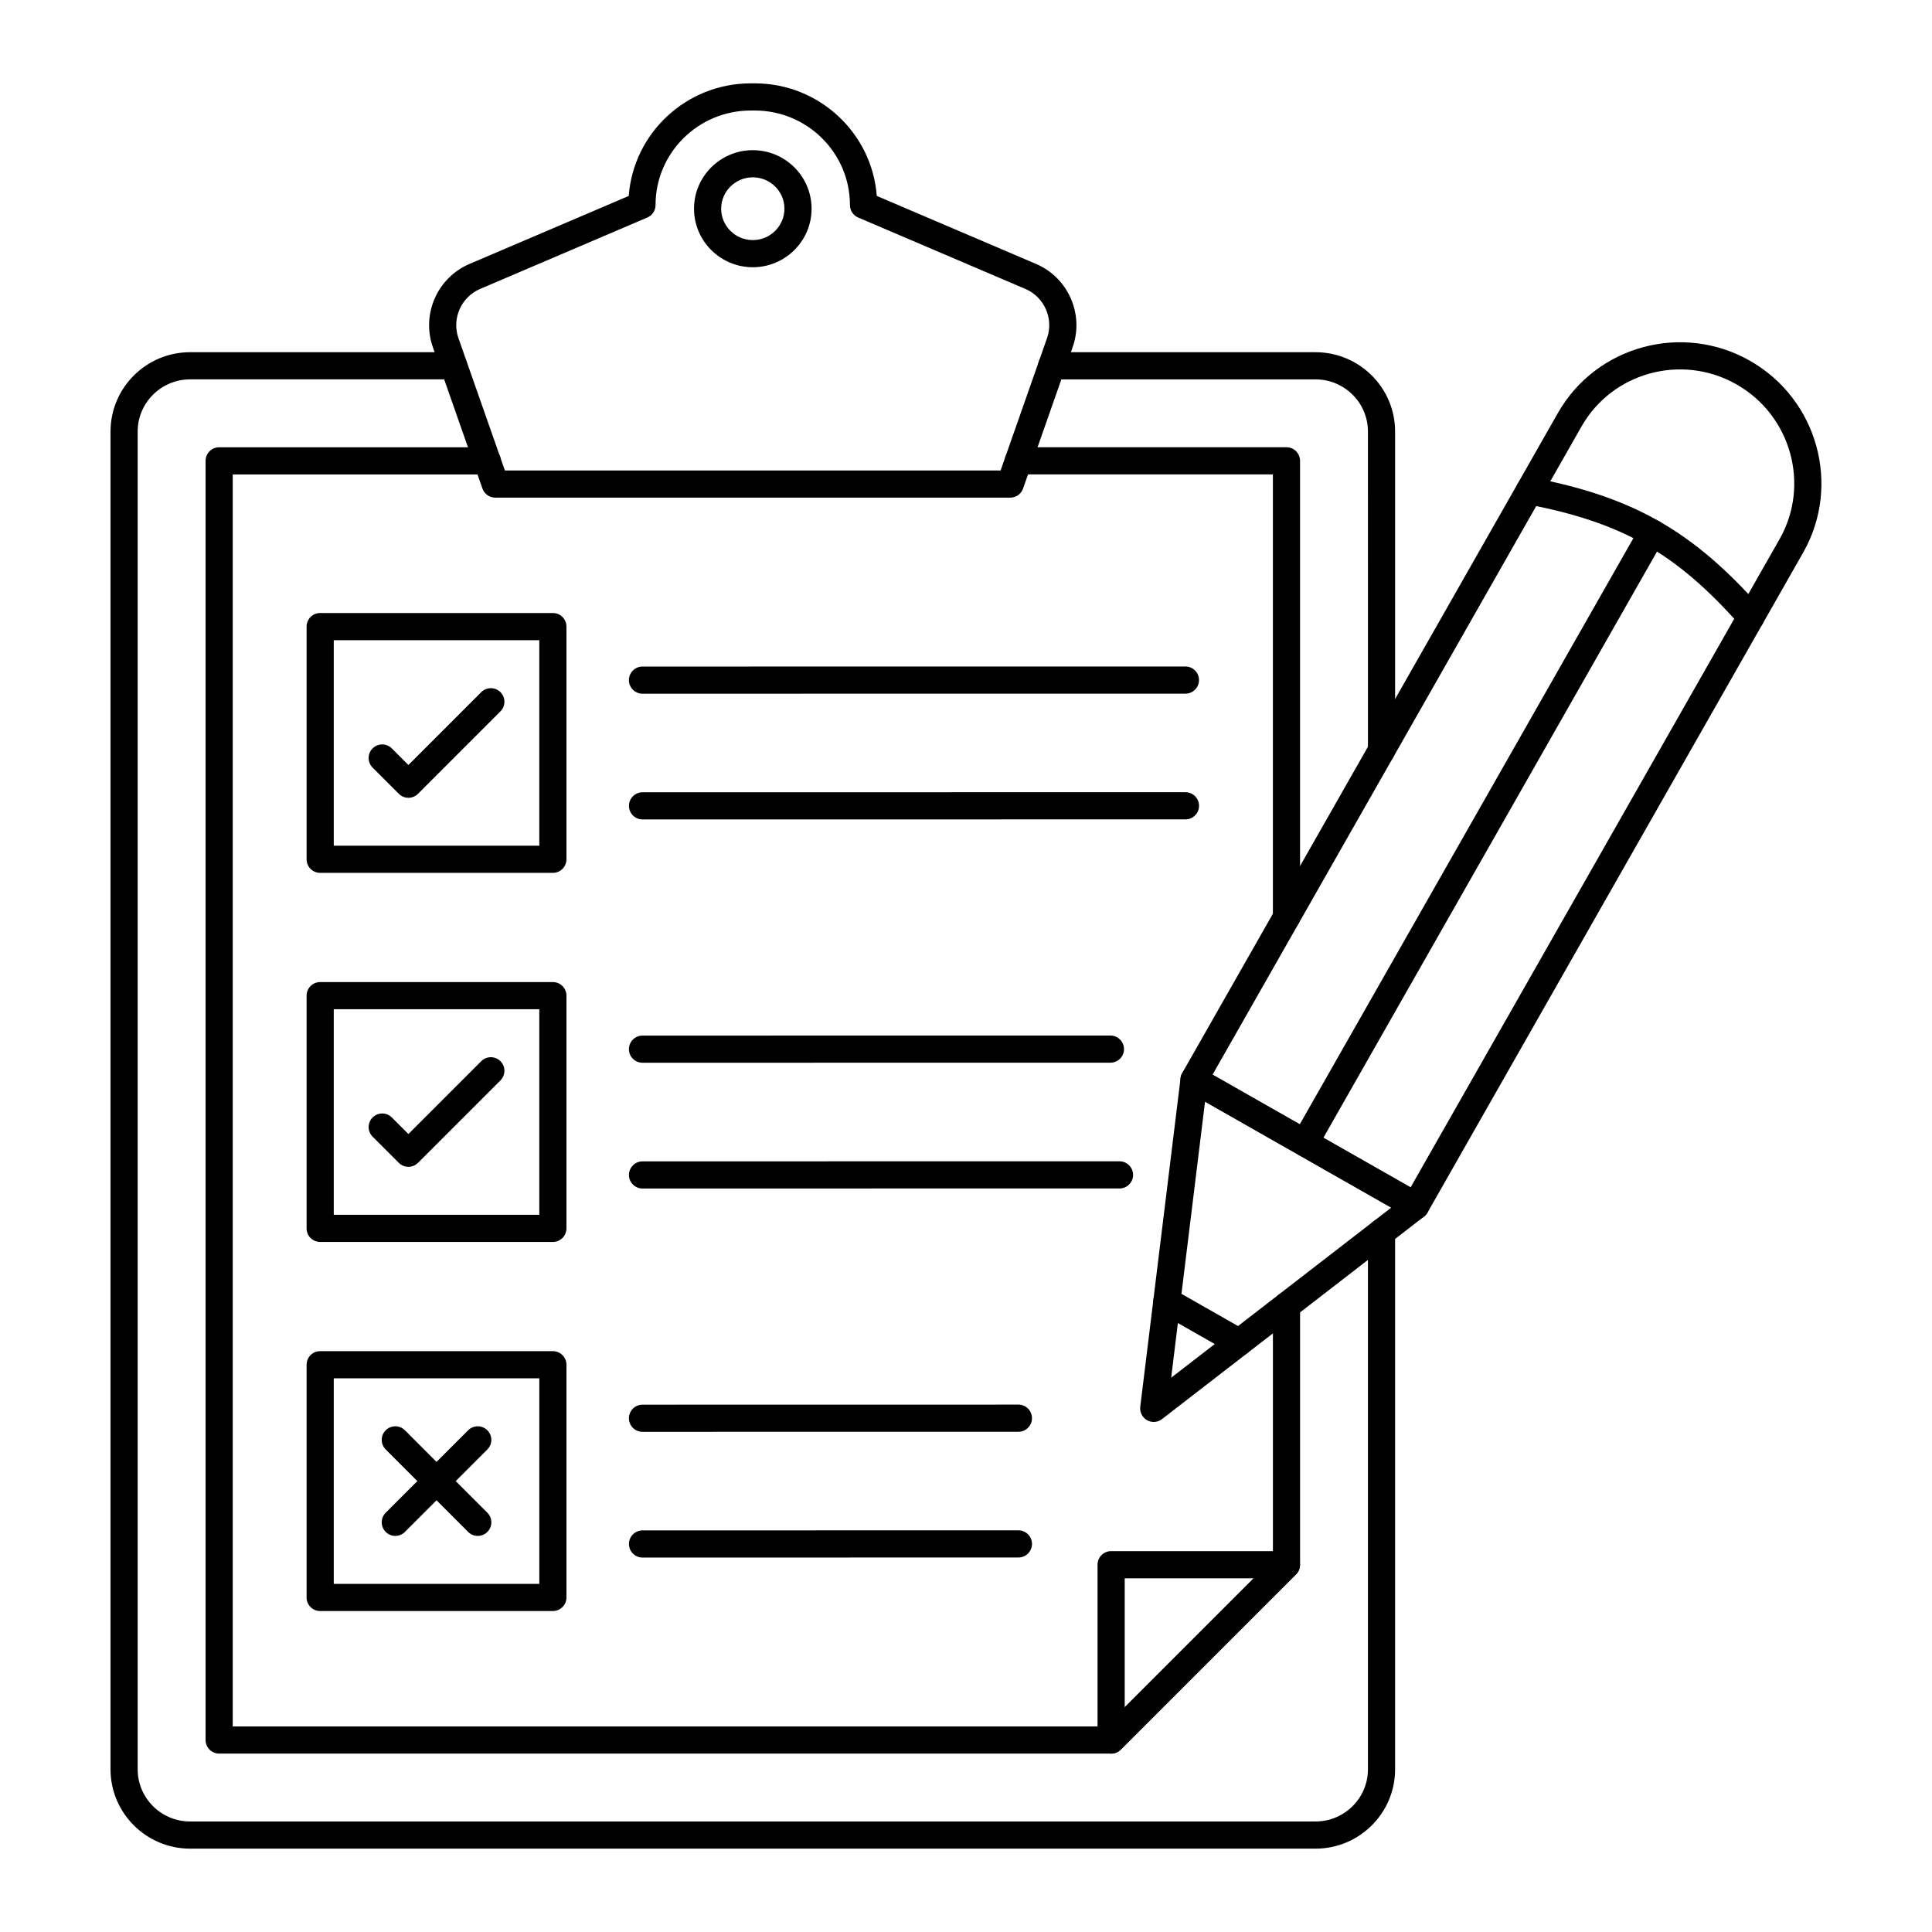
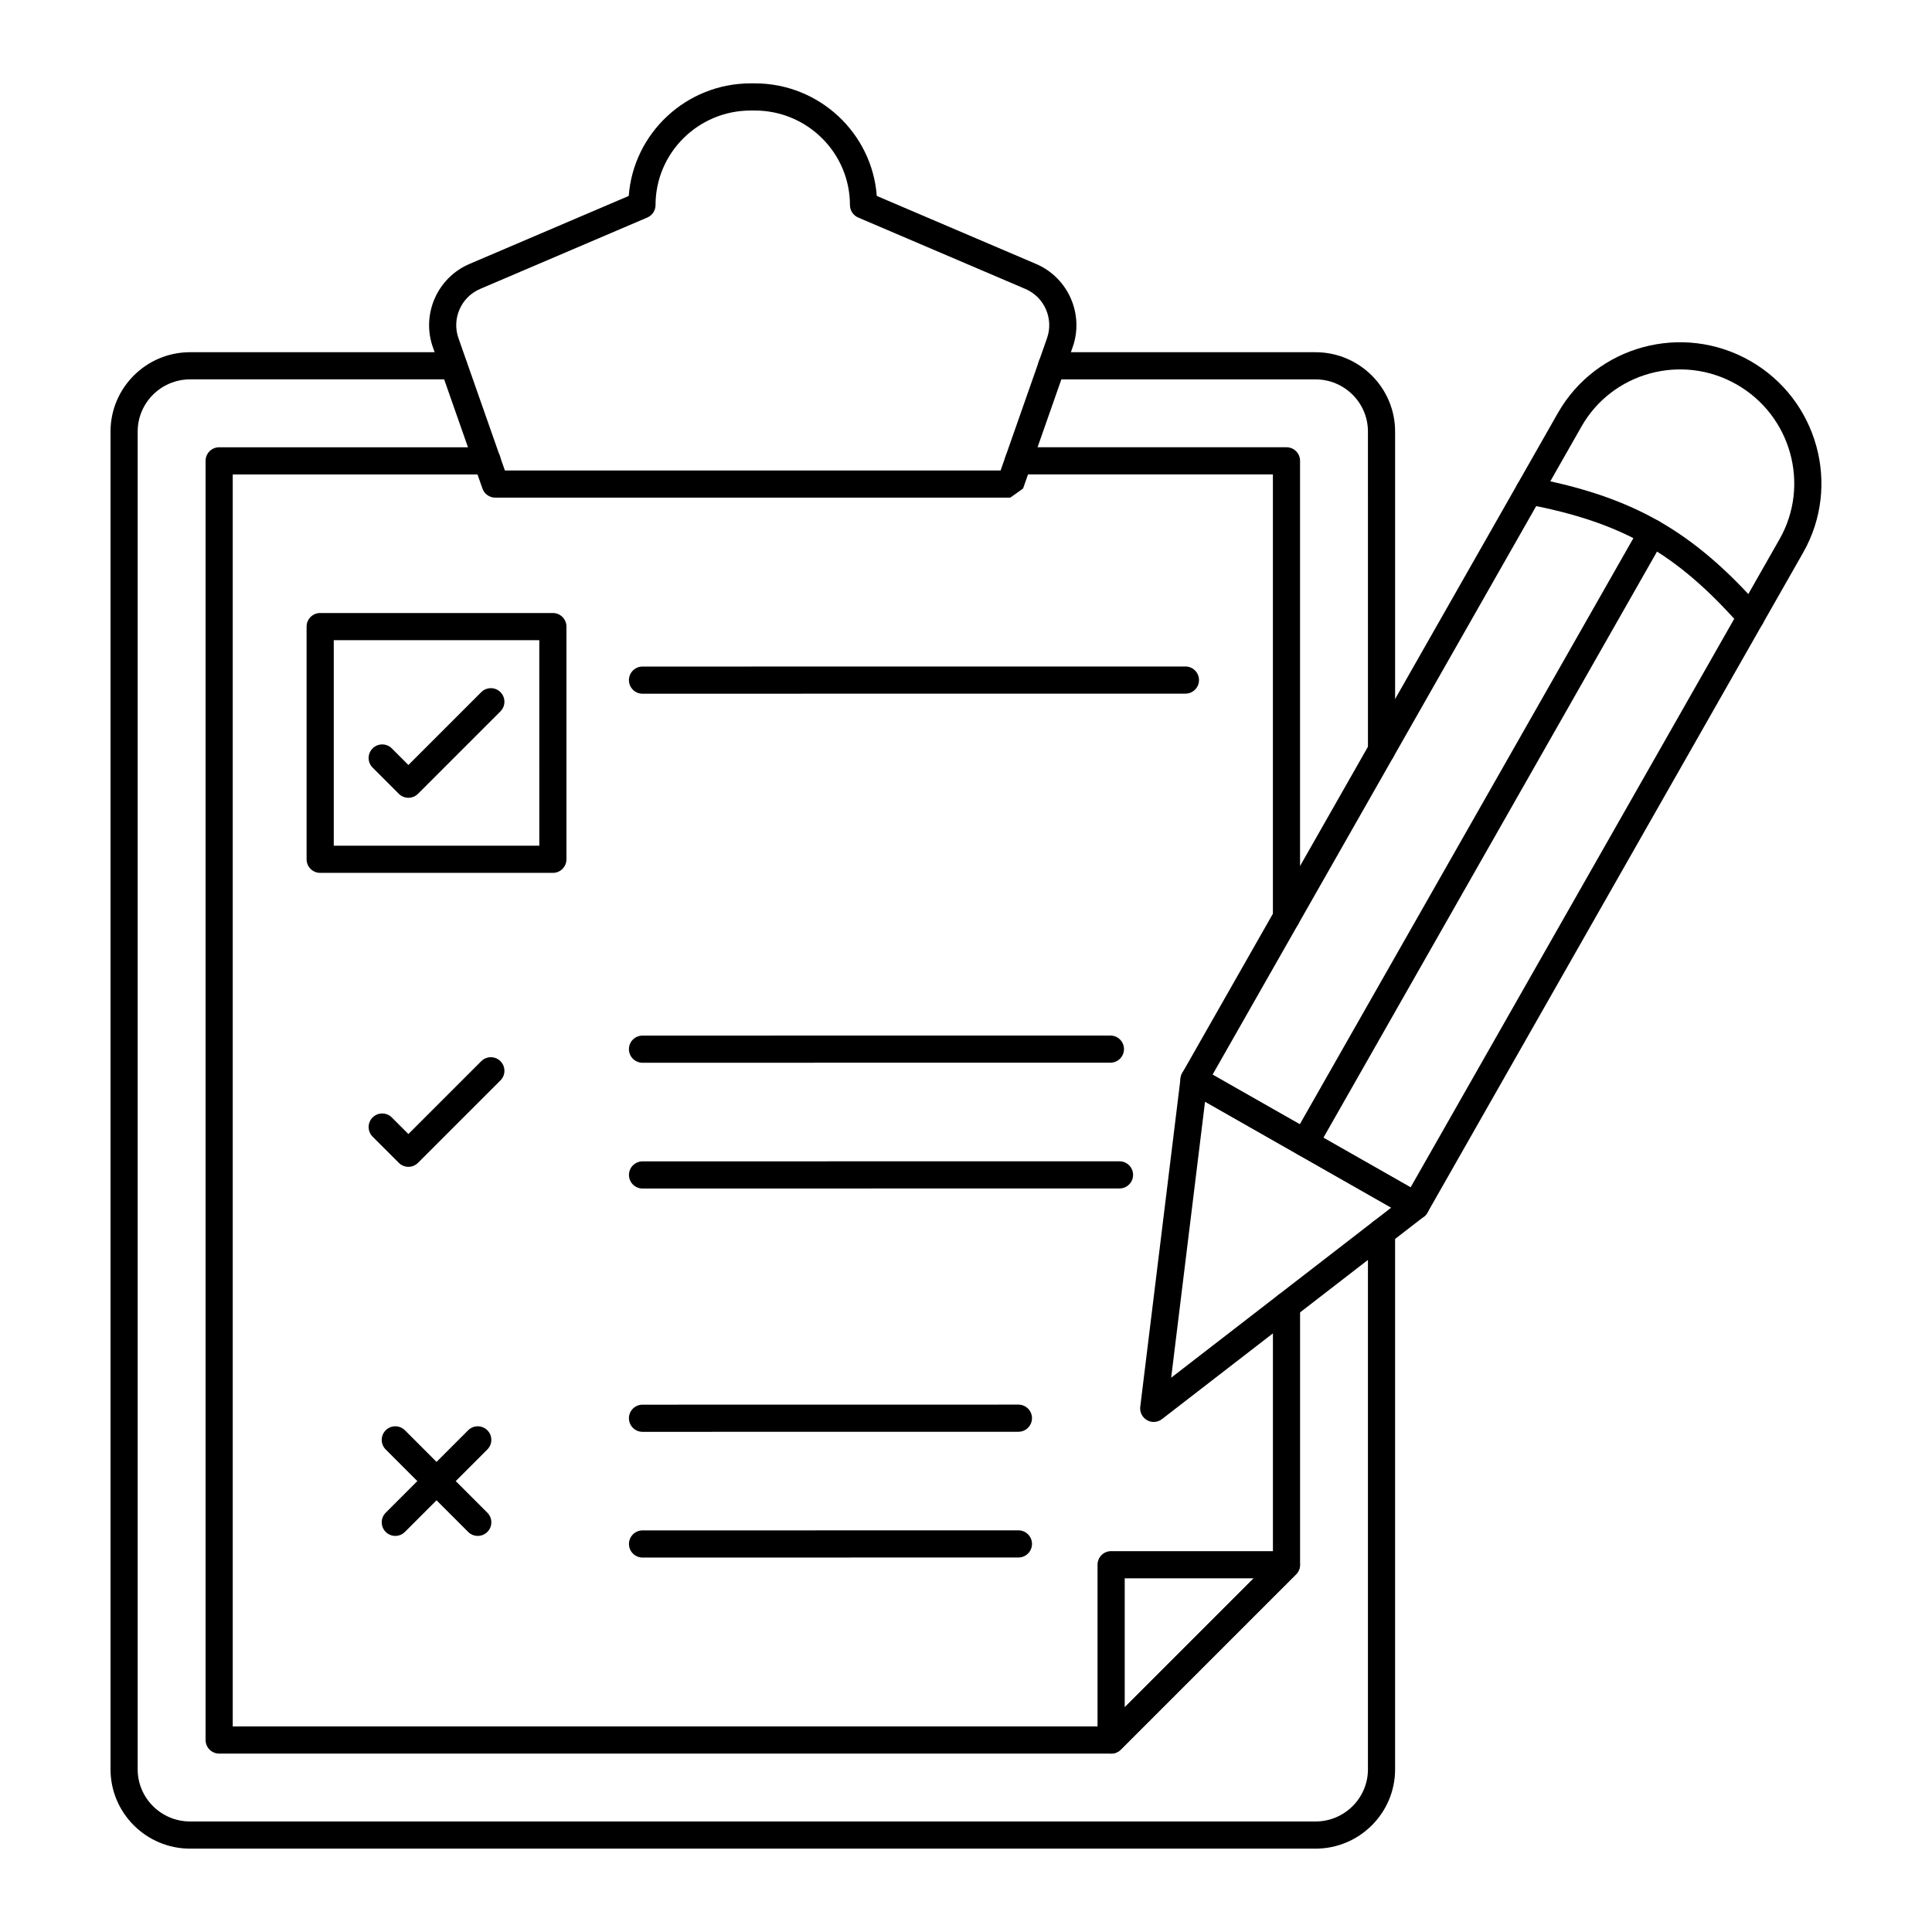
<svg xmlns="http://www.w3.org/2000/svg" fill="#000000" width="800px" height="800px" version="1.1" viewBox="144 144 512 512">
  <g>
    <path d="m519.16 467.18c-0.605 0-1.215-0.152-1.777-0.473l-58.734-33.43c-1.727-0.984-2.328-3.18-1.348-4.91l99.559-174.92c10.152-17.824 32.977-24.035 50.902-13.836 17.914 10.199 24.238 33 14.094 50.828l-99.562 174.92c-0.664 1.164-1.883 1.82-3.133 1.82zm-53.824-38.379 52.484 29.871 97.781-171.79c8.18-14.379 3.066-32.777-11.398-41.012-14.457-8.242-32.895-3.238-41.082 11.145z" />
    <path d="m449.75 520.83c-0.613 0-1.227-0.156-1.781-0.473-1.262-0.719-1.969-2.125-1.789-3.566l10.684-87.086c0.145-1.195 0.879-2.234 1.953-2.777 1.074-0.543 2.356-0.508 3.398 0.086l58.734 33.43c1.043 0.594 1.723 1.672 1.805 2.875 0.086 1.203-0.438 2.363-1.387 3.098l-69.418 53.652c-0.641 0.508-1.418 0.762-2.199 0.762zm13.598-84.887-8.977 73.164 58.324-45.074z" />
    <path d="m608 311.11c-0.996 0-1.984-0.41-2.695-1.215-17.074-19.316-31.383-27.461-56.711-32.277-1.953-0.371-3.238-2.258-2.863-4.207 0.367-1.949 2.254-3.231 4.207-2.863 26.797 5.098 42.695 14.148 60.758 34.586 1.316 1.488 1.176 3.766-0.312 5.078-0.688 0.598-1.535 0.898-2.383 0.898z" />
    <path d="m489.8 450.46c-0.605 0-1.215-0.152-1.777-0.473-1.727-0.984-2.328-3.18-1.348-4.91l92-161.64c0.984-1.727 3.18-2.332 4.91-1.348 1.727 0.984 2.328 3.18 1.348 4.91l-92.004 161.65c-0.664 1.164-1.879 1.816-3.129 1.816z" />
-     <path d="m472.38 503.32c-0.605 0-1.215-0.152-1.773-0.473l-19.145-10.895c-1.727-0.984-2.328-3.18-1.348-4.906 0.984-1.734 3.18-2.332 4.91-1.348l19.141 10.895c1.73 0.984 2.332 3.18 1.348 4.906-0.668 1.164-1.883 1.82-3.133 1.82z" />
    <path d="m492.63 633.91h-298.25c-11.629 0-21.09-9.43-21.09-21.016v-354.54c0-11.586 9.461-21.016 21.09-21.016h69.812c1.988 0 3.598 1.609 3.598 3.598s-1.609 3.598-3.598 3.598h-69.812c-7.664 0-13.895 6.199-13.895 13.82v354.54c0 7.617 6.231 13.816 13.895 13.816h298.25c7.656 0 13.887-6.199 13.887-13.816v-142.32c0-1.988 1.609-3.598 3.598-3.598s3.598 1.609 3.598 3.598v142.32c0.004 11.586-9.457 21.016-21.082 21.016z" />
    <path d="m510.12 346.46c-1.988 0-3.598-1.609-3.598-3.598l-0.004-84.504c0-7.617-6.231-13.816-13.887-13.816l-69.926-0.004c-1.988 0-3.598-1.609-3.598-3.598s1.609-3.598 3.598-3.598h69.926c11.625 0 21.086 9.43 21.086 21.016v84.504c0 1.988-1.609 3.598-3.598 3.598z" />
-     <path d="m411.73 275.88h-136.48c-1.527 0-2.891-0.965-3.394-2.406l-13.152-37.492c-3.062-8.719 1.203-18.395 9.699-22.027l42.219-18.027c1.246-16.66 15.262-29.836 32.32-29.836h1.098c17.055 0 31.074 13.176 32.316 29.832l42.219 18.027c8.496 3.633 12.762 13.309 9.699 22.027l-13.152 37.492c-0.508 1.441-1.867 2.41-3.394 2.41zm-133.93-7.199h131.37l12.309-35.082c1.805-5.156-0.711-10.875-5.734-13.023l-44.312-18.926c-1.324-0.566-2.188-1.871-2.188-3.309 0-13.812-11.309-25.051-25.211-25.051h-1.098c-13.902 0-25.211 11.238-25.211 25.051 0 1.441-0.859 2.746-2.188 3.309l-44.312 18.926c-5.023 2.148-7.543 7.867-5.734 13.023z" />
-     <path d="m343.5 214.82c-8.59 0-15.578-6.957-15.578-15.512 0-8.555 6.988-15.512 15.578-15.512s15.578 6.957 15.578 15.512c0 8.555-6.988 15.512-15.578 15.512zm0-23.828c-4.621 0-8.383 3.731-8.383 8.316 0 4.586 3.762 8.316 8.383 8.316s8.383-3.731 8.383-8.316c0-4.586-3.762-8.316-8.383-8.316z" />
+     <path d="m411.73 275.88h-136.48c-1.527 0-2.891-0.965-3.394-2.406l-13.152-37.492c-3.062-8.719 1.203-18.395 9.699-22.027l42.219-18.027c1.246-16.66 15.262-29.836 32.32-29.836h1.098c17.055 0 31.074 13.176 32.316 29.832l42.219 18.027c8.496 3.633 12.762 13.309 9.699 22.027l-13.152 37.492zm-133.93-7.199h131.37l12.309-35.082c1.805-5.156-0.711-10.875-5.734-13.023l-44.312-18.926c-1.324-0.566-2.188-1.871-2.188-3.309 0-13.812-11.309-25.051-25.211-25.051h-1.098c-13.902 0-25.211 11.238-25.211 25.051 0 1.441-0.859 2.746-2.188 3.309l-44.312 18.926c-5.023 2.148-7.543 7.867-5.734 13.023z" />
    <path d="m290.52 375.32h-61.672c-1.988 0-3.598-1.609-3.598-3.598v-61.668c0-1.988 1.609-3.598 3.598-3.598h61.668c1.988 0 3.598 1.609 3.598 3.598v61.668c0.004 1.988-1.605 3.598-3.594 3.598zm-58.07-7.195h54.473l-0.004-54.473h-54.469z" />
    <path d="m252.23 355.42c-0.922 0-1.84-0.352-2.543-1.055l-6.941-6.941c-1.406-1.406-1.406-3.684 0-5.09s3.684-1.406 5.09 0l4.394 4.398 19.305-19.305c1.406-1.406 3.684-1.406 5.09 0s1.406 3.684 0 5.09l-21.848 21.848c-0.707 0.703-1.629 1.055-2.547 1.055z" />
    <path d="m314.27 327.84c-1.984 0-3.598-1.609-3.598-3.598 0-1.984 1.609-3.598 3.598-3.598l143.88-0.016c1.984 0 3.598 1.609 3.598 3.598 0 1.984-1.609 3.598-3.598 3.598z" />
-     <path d="m314.28 361.16c-1.984 0-3.598-1.609-3.598-3.598 0-1.984 1.609-3.598 3.598-3.598l143.88-0.016c1.984 0 3.598 1.609 3.598 3.598 0 1.984-1.609 3.598-3.598 3.598z" />
-     <path d="m290.52 473.13h-61.672c-1.988 0-3.598-1.609-3.598-3.598v-61.672c0-1.988 1.609-3.598 3.598-3.598h61.668c1.988 0 3.598 1.609 3.598 3.598v61.668c0.004 1.988-1.605 3.602-3.594 3.602zm-58.07-7.199h54.473l-0.004-54.473h-54.469z" />
    <path d="m252.23 453.22c-0.922 0-1.84-0.352-2.543-1.055l-6.941-6.938c-1.406-1.406-1.406-3.684 0-5.09s3.684-1.406 5.09 0l4.394 4.394 19.305-19.305c1.406-1.406 3.684-1.406 5.09 0s1.406 3.684 0 5.09l-21.848 21.848c-0.707 0.703-1.629 1.055-2.547 1.055z" />
    <path d="m314.27 425.64c-1.984 0-3.598-1.609-3.598-3.598 0-1.984 1.609-3.598 3.598-3.598l124-0.016c1.984 0 3.598 1.609 3.598 3.598 0 1.984-1.609 3.598-3.598 3.598z" />
    <path d="m314.28 458.97c-1.984 0-3.598-1.609-3.598-3.598 0-1.984 1.609-3.598 3.598-3.598l126.4-0.016c1.984 0 3.598 1.609 3.598 3.598 0 1.984-1.609 3.598-3.598 3.598z" />
-     <path d="m290.52 570.94h-61.672c-1.988 0-3.598-1.609-3.598-3.598v-61.672c0-1.988 1.609-3.598 3.598-3.598h61.668c1.988 0 3.598 1.609 3.598 3.598v61.668c0.004 1.992-1.605 3.602-3.594 3.602zm-58.07-7.199h54.473v-54.473l-54.473 0.004z" />
    <path d="m270.61 551.03c-0.922 0-1.84-0.352-2.543-1.055l-21.848-21.848c-1.406-1.406-1.406-3.684 0-5.09s3.684-1.406 5.09 0l21.848 21.848c1.406 1.406 1.406 3.684 0 5.09-0.707 0.703-1.625 1.055-2.547 1.055z" />
    <path d="m248.76 551.03c-0.922 0-1.84-0.352-2.543-1.055-1.406-1.406-1.406-3.684 0-5.09l21.848-21.848c1.406-1.406 3.684-1.406 5.09 0s1.406 3.684 0 5.09l-21.848 21.848c-0.707 0.703-1.625 1.055-2.547 1.055z" />
    <path d="m314.27 523.45c-1.984 0-3.598-1.609-3.598-3.598 0-1.984 1.609-3.598 3.598-3.598l99.617-0.016c1.984 0 3.598 1.609 3.598 3.598 0 1.984-1.609 3.598-3.598 3.598z" />
    <path d="m314.28 556.77c-1.984 0-3.598-1.609-3.598-3.598 0-1.984 1.609-3.598 3.598-3.598l99.613-0.016c1.984 0 3.598 1.609 3.598 3.598 0 1.984-1.609 3.598-3.598 3.598z" />
    <path d="m438.47 608.72h-236.39c-1.988 0-3.598-1.609-3.598-3.598v-338.99c0-1.988 1.609-3.598 3.598-3.598h71.039c1.988 0 3.598 1.609 3.598 3.598 0 1.988-1.609 3.598-3.598 3.598h-67.441v331.8h231.31l44.348-44.352v-67.129c0-1.988 1.609-3.598 3.598-3.598s3.598 1.609 3.598 3.598v68.621c0 0.957-0.379 1.871-1.055 2.543l-46.457 46.461c-0.672 0.672-1.586 1.051-2.543 1.051z" />
    <path d="m484.93 390.71c-1.988 0-3.598-1.609-3.598-3.598v-117.39h-67.438c-1.988 0-3.598-1.609-3.598-3.598 0-1.988 1.609-3.598 3.598-3.598h71.035c1.988 0 3.598 1.609 3.598 3.598v120.99c0 1.988-1.609 3.598-3.598 3.598z" />
    <path d="m438.46 608.72c-0.465 0-0.93-0.086-1.379-0.273-1.348-0.555-2.223-1.871-2.223-3.324v-46.457c0-1.988 1.609-3.598 3.598-3.598h46.457c1.453 0 2.769 0.875 3.324 2.223 0.559 1.348 0.25 2.891-0.781 3.922l-46.457 46.457c-0.684 0.688-1.602 1.051-2.539 1.051zm3.602-46.453v34.168l34.168-34.168z" />
  </g>
</svg>